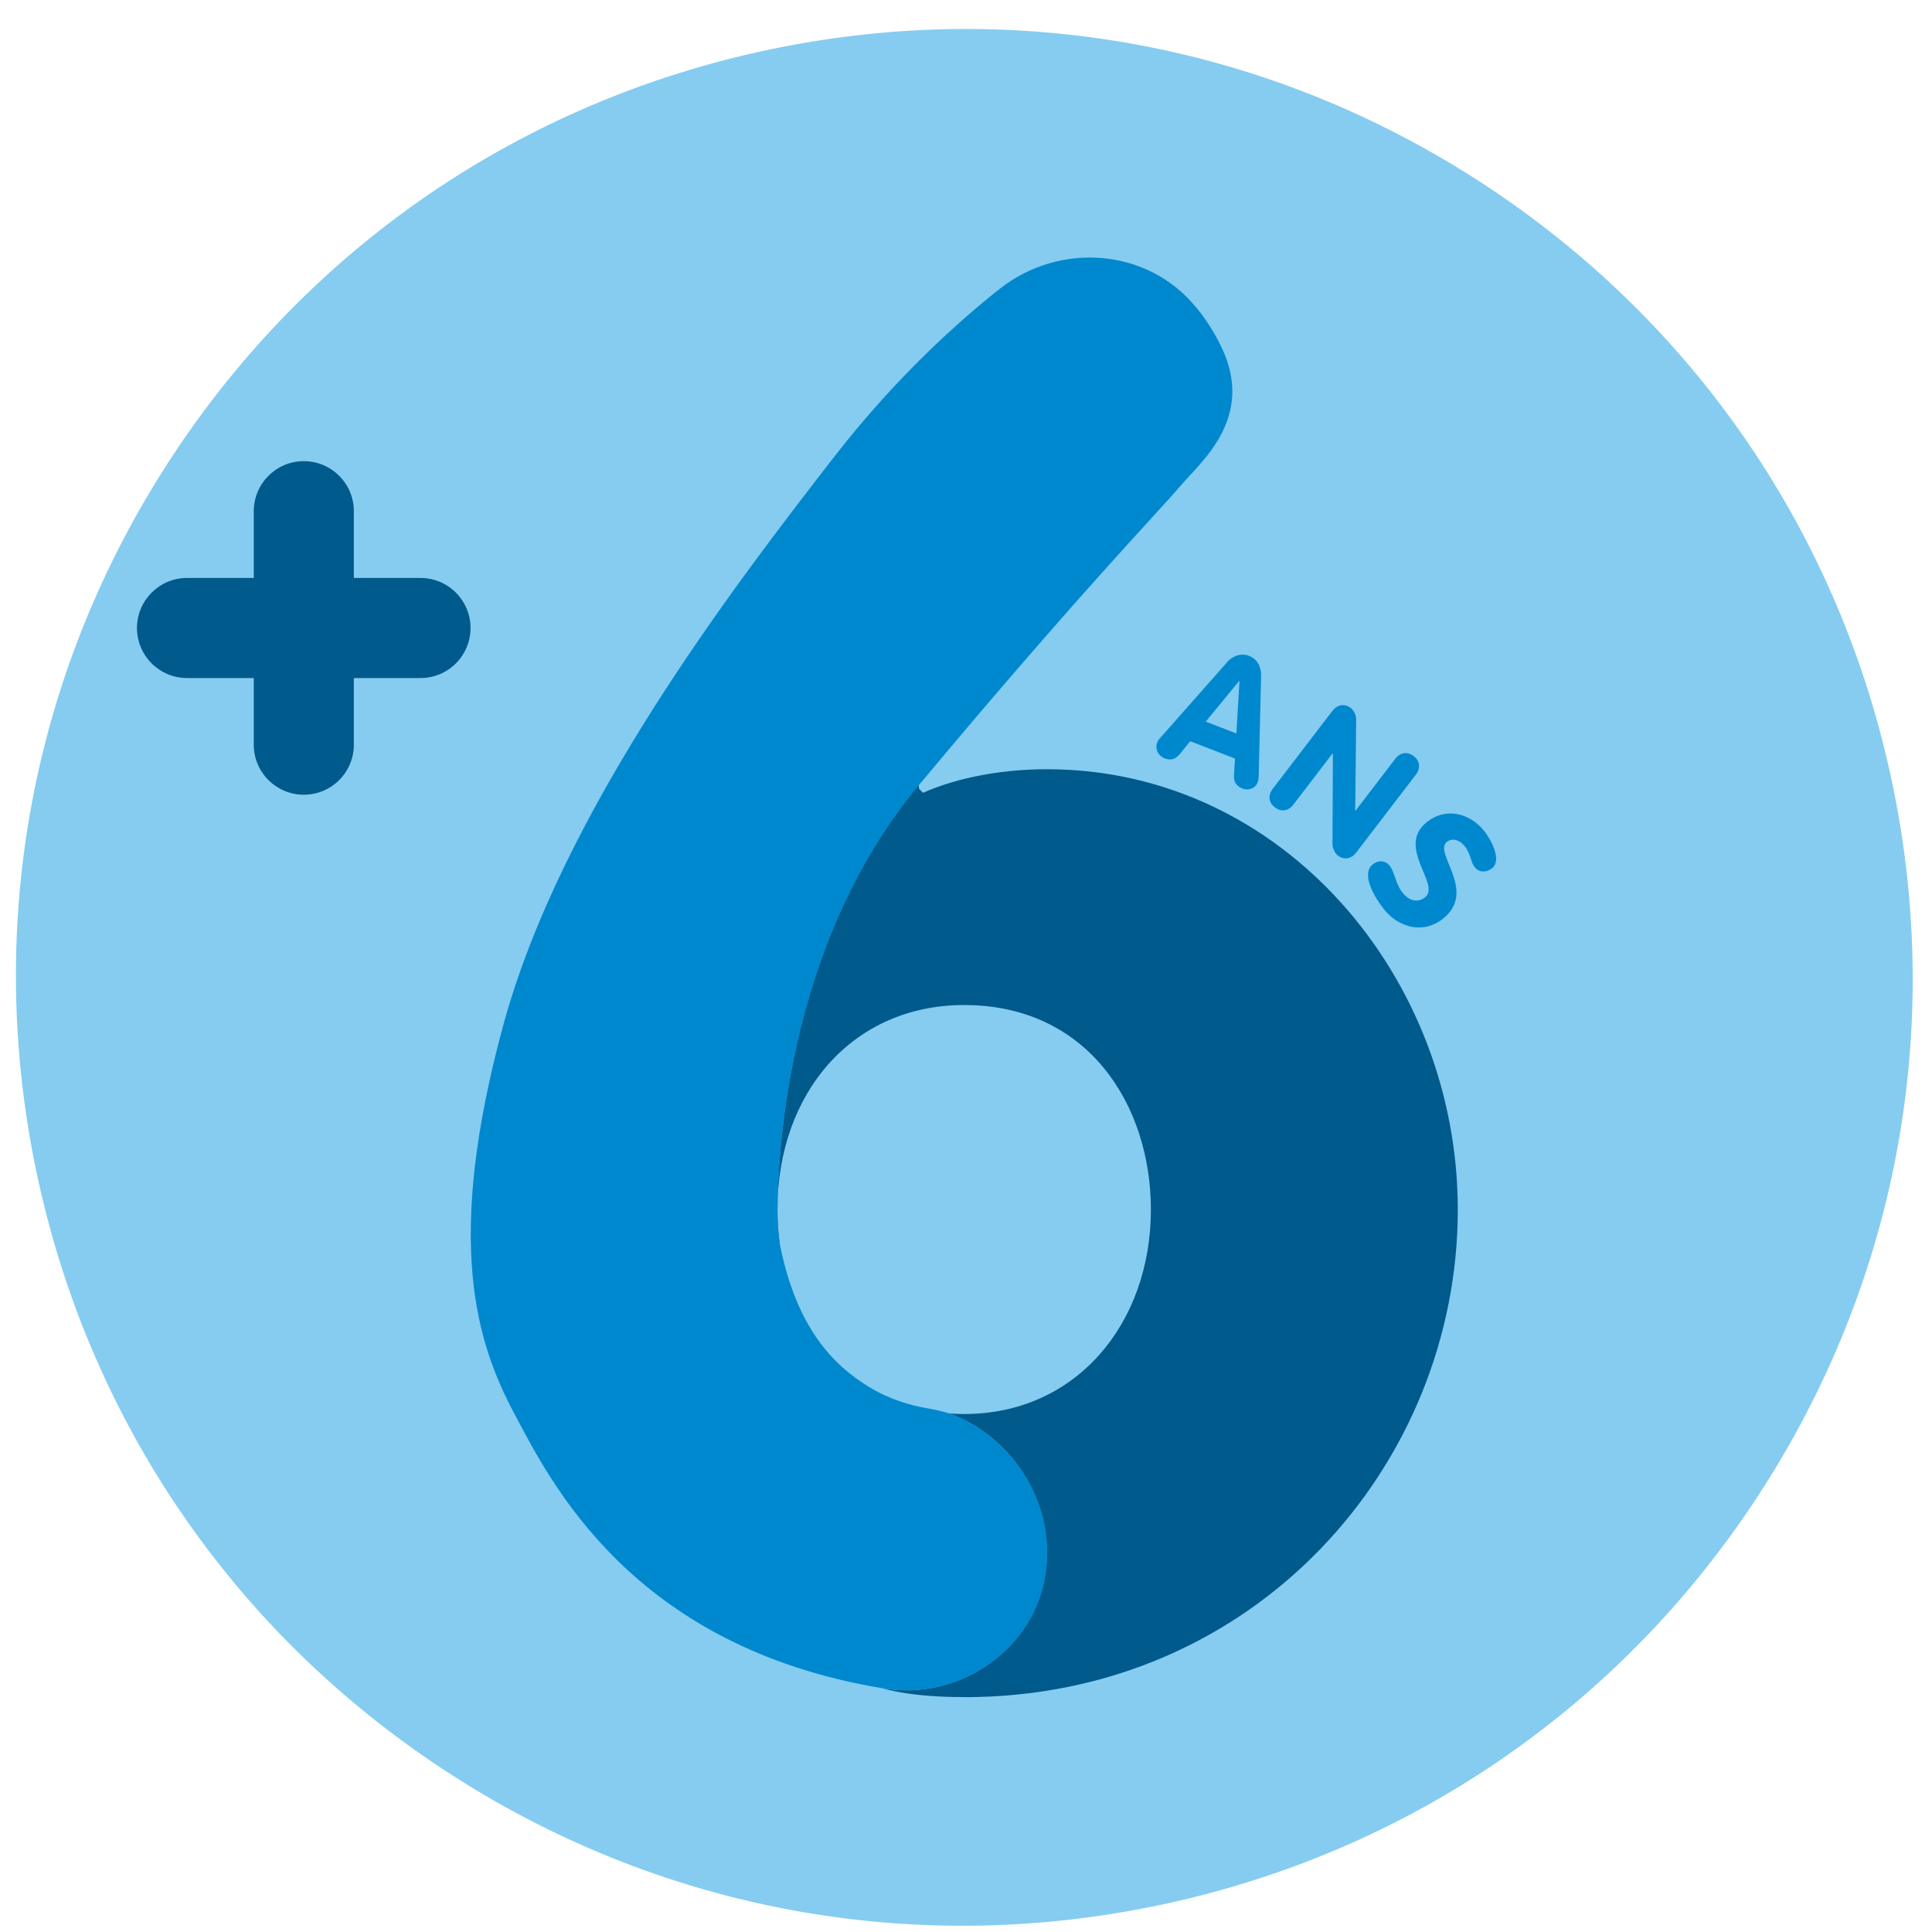
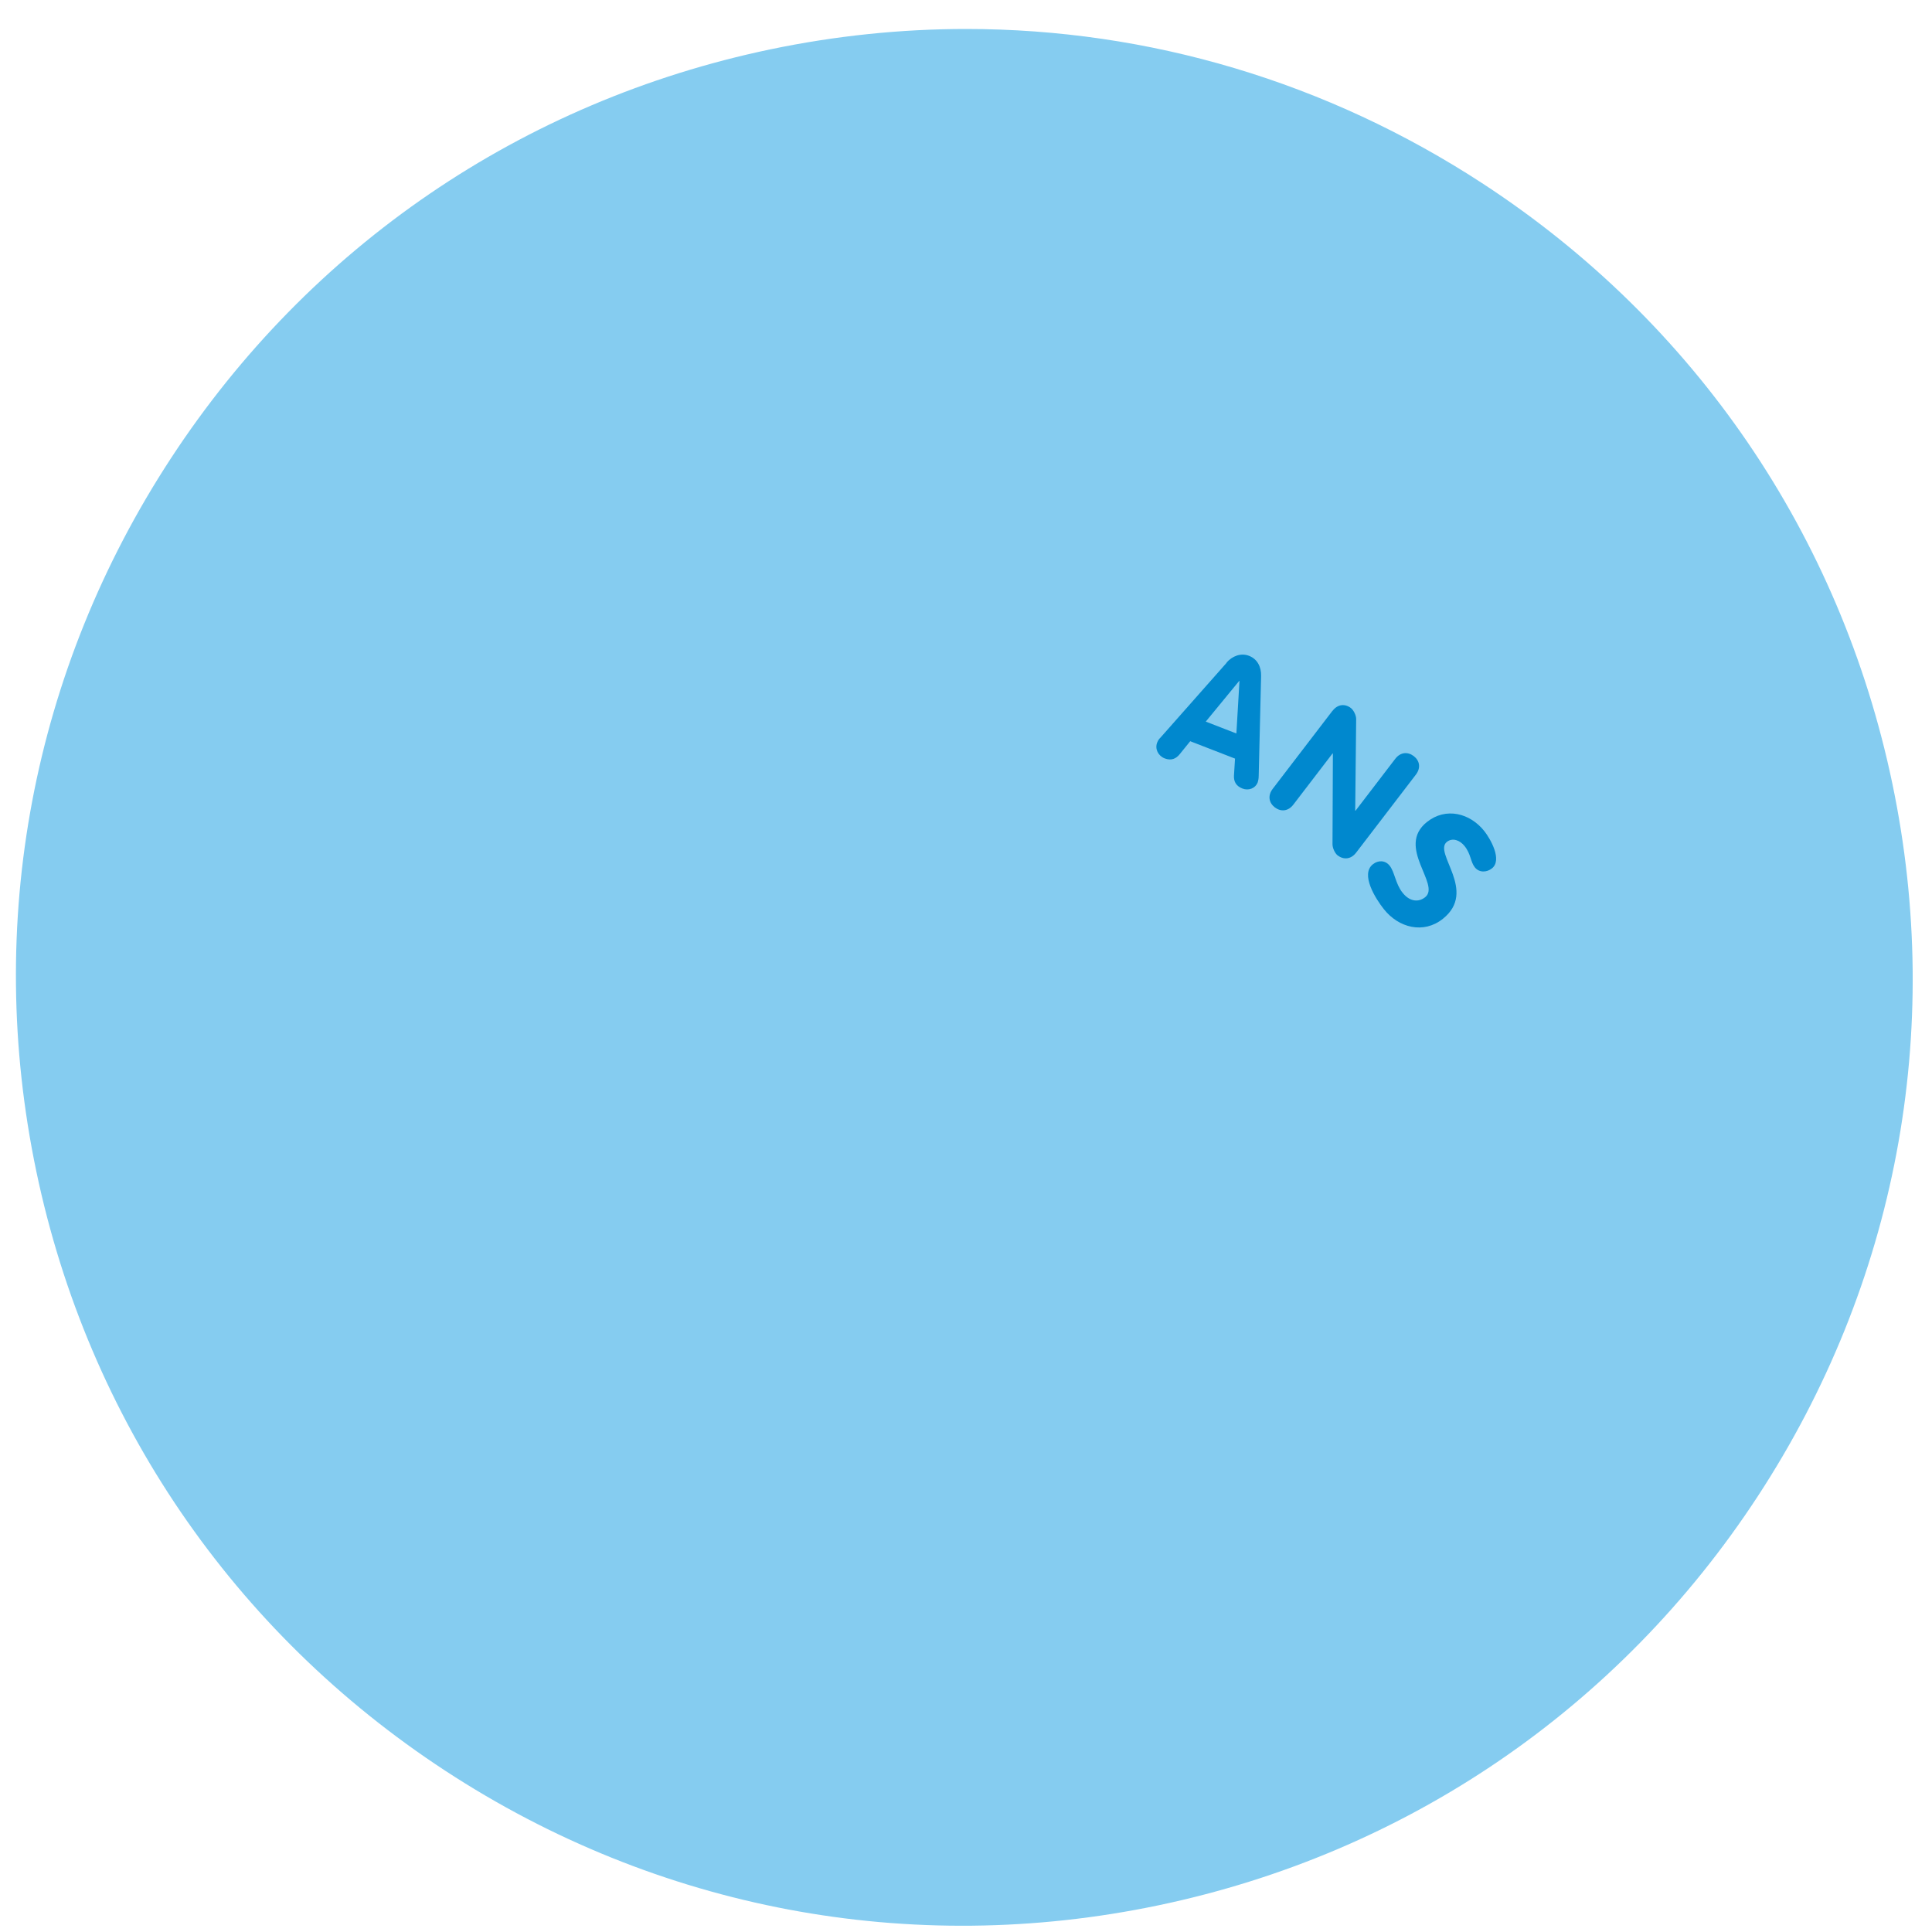
<svg xmlns="http://www.w3.org/2000/svg" id="Calque_1" viewBox="0 0 200 200">
  <defs>
    <style>.cls-1{fill:#005a8b;}.cls-2{fill:#0088ce;}.cls-3{fill:#85ccf0;}</style>
  </defs>
  <path class="cls-3" d="M100.02,3c-6.74,0-13.53.7-20.28,2.11-25.66,5.37-47.7,20.4-62.05,42.34C3.34,69.39-1.61,95.6,3.76,121.26c5.37,25.66,20.4,47.7,42.34,62.05,21.94,14.35,48.15,19.3,73.81,13.93,25.66-5.37,47.7-20.4,62.05-42.34,14.35-21.94,19.3-48.15,13.93-73.81h0c-5.37-25.66-20.4-47.7-42.34-62.05C137.39,8.47,118.9,3,100.02,3Z" />
-   <path class="cls-1" d="M14.18,65.01c0,2.86,2.32,5.18,5.18,5.18h24.17c2.86,0,5.18-2.32,5.18-5.18,0-2.86-2.32-5.18-5.18-5.18h-24.17c-2.86,0-5.18,2.32-5.18,5.18Z" />
-   <path class="cls-1" d="M31.45,47.74c-2.86,0-5.18,2.32-5.18,5.18v24.17c0,2.86,2.32,5.18,5.18,5.18,2.86,0,5.18-2.32,5.18-5.18v-24.17c0-2.86-2.32-5.18-5.18-5.18Z" />
-   <path class="cls-1" d="M99.83,175.69c30.12,0,51.08-24.02,51.08-50.47,0-24.02-18.11-45.59-42.54-45.59-4.48,0-9.16.81-12.82,2.44l-.41-.41-.04-.42c-13.95,16.74-14.68,39.19-14.63,44.99,0,.86.07,1.71.24,2.55.02.1.04.19.06.28-.18-1.25-.29-2.54-.29-3.85,0-12.01,7.73-21.17,19.33-21.17,12.82,0,19.33,10.38,19.33,21.17,0,11.8-7.73,21.17-19.33,21.17-.54,0-1.08-.03-1.6-.07.42.14.86.31,1.26.5,5.63,2.71,9.2,8.49,8.89,14.68-.02.4-.06.8-.11,1.19-1.04,8-8.89,13.42-16.85,12.1,0,0,2.78.92,8.41.9" />
  <path class="cls-2" d="M126.98,68.58c.58-.66,1.47-1.02,2.32-.69.88.34,1.27,1.17,1.25,2.08l-.25,10.34c0,.31-.06.55-.1.67-.25.65-.96.89-1.58.65-.7-.27-.91-.77-.88-1.34l.11-1.76-4.64-1.8-1.1,1.36c-.37.45-.86.68-1.54.42-.67-.26-1.04-.98-.78-1.64.1-.27.26-.44.33-.5l6.87-7.77ZM124.82,74.7l3.17,1.23.32-5.44h-.03s-3.46,4.21-3.46,4.21Z" />
  <path class="cls-2" d="M137.94,73.59c.54-.71,1.3-.76,1.91-.29.27.21.55.76.54,1.15l-.1,9.46.03.02,4.11-5.37c.54-.71,1.3-.76,1.92-.29.61.47.76,1.21.22,1.92l-6.18,8.07c-.54.71-1.3.76-1.92.29-.27-.21-.53-.75-.53-1.15l.04-9.39-.03-.02-4.06,5.3c-.54.71-1.3.76-1.92.29-.61-.47-.76-1.21-.22-1.92l6.18-8.07Z" />
  <path class="cls-2" d="M154.45,89.89c-.55.44-1.33.46-1.78-.11s-.39-1.36-1.06-2.2c-.48-.6-1.24-.89-1.83-.43-1.44,1.15,3.2,5.09-.42,7.97-2,1.59-4.57.93-6.1-1-.86-1.08-2.46-3.61-1.14-4.65.55-.44,1.28-.43,1.74.15.52.66.6,1.88,1.33,2.79.73.93,1.65,1.02,2.34.47,1.65-1.31-3.06-5.21.19-7.79,1.96-1.56,4.46-.92,5.94.95.62.79,1.89,2.98.78,3.86Z" />
-   <path class="cls-2" d="M123.75,31.74c-5-6.07-14.08-6.72-20.26-1.84-4.08,3.22-10.61,9-17.01,17.23-10.4,13.39-28.34,36.73-34.4,59.06-6.06,22.32-2.79,32.73,1.16,40.14,3.68,6.91,12.04,24.13,38.18,28.45,7.96,1.32,15.8-4.07,16.85-12.07.05-.39.1-.82.12-1.22.31-6.19-3.27-11.97-8.89-14.68-1.11-.54-2.33-.82-3.54-1.03-1.77-.31-3.89-.92-6.01-2.21-3.64-2.23-7.47-6.02-9.22-14.75-.17-.84-.23-1.69-.24-2.55-.06-5.8.68-28.25,14.63-44.99,16.15-19.37,24.99-28.5,27.07-30.97,2.07-2.47,7.81-7.02,4.23-14.43-.72-1.49-1.61-2.88-2.64-4.12Z" />
</svg>